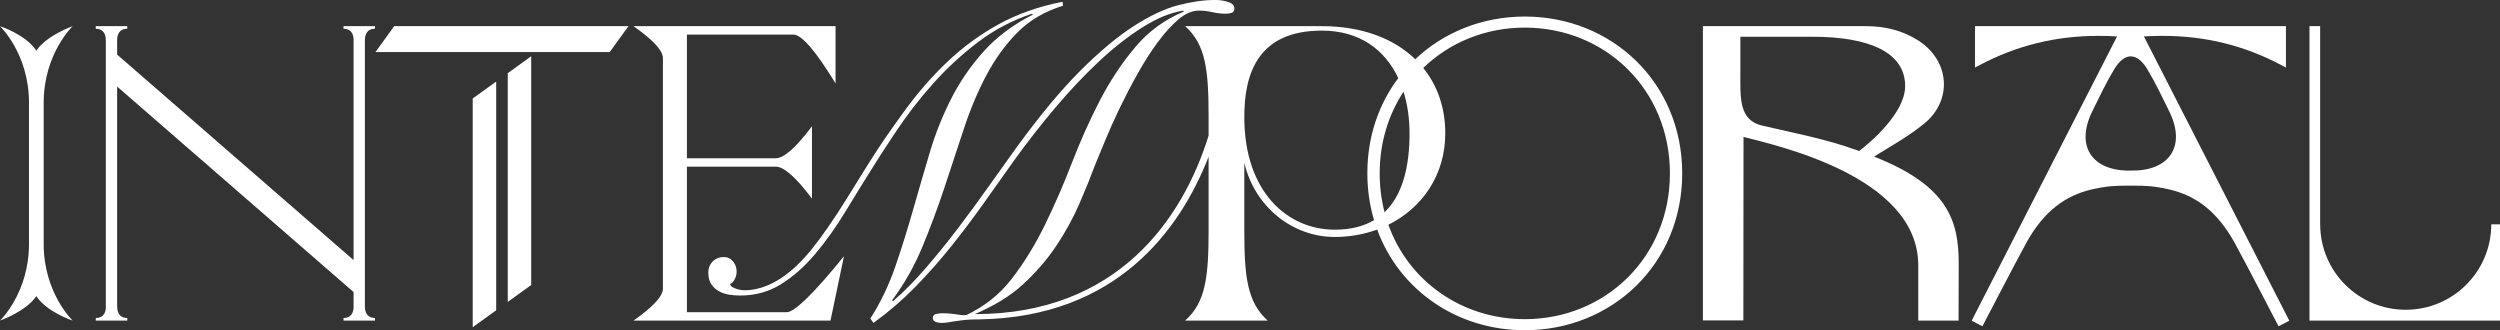
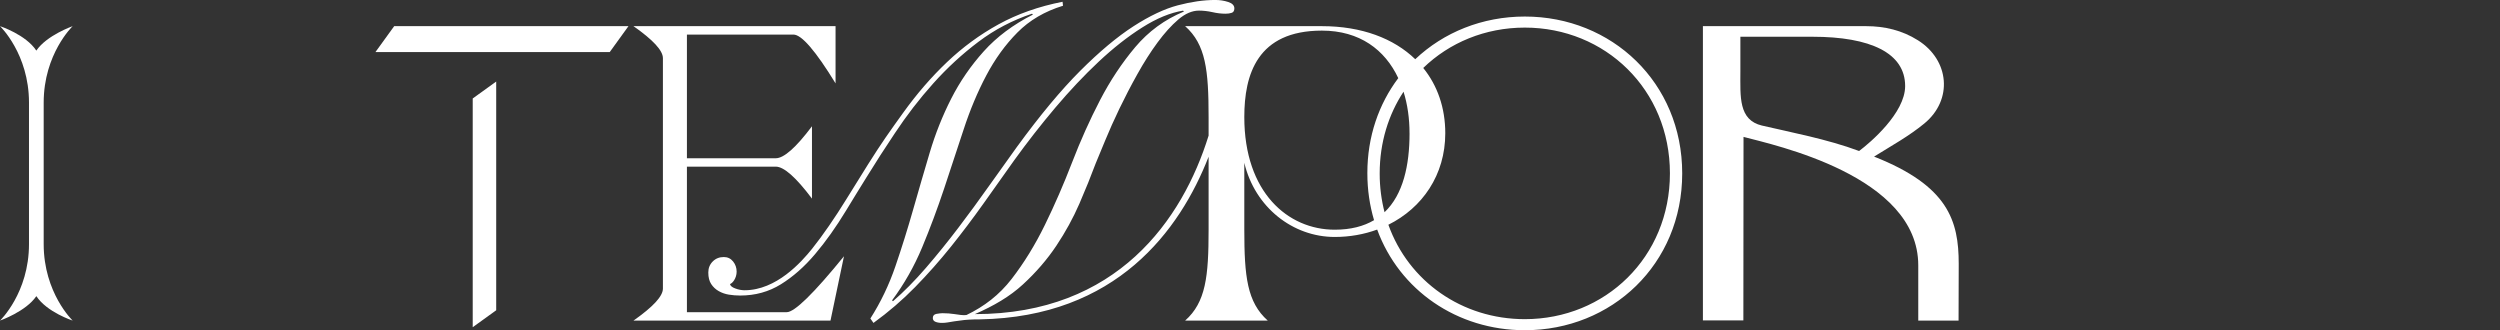
<svg xmlns="http://www.w3.org/2000/svg" width="583" height="77" viewBox="0 0 583 77" fill="none">
  <rect x="0" y="0" width="583" height="77" fill="#333333" stroke="none" />
  <g clip-path="url(#clip0_2_15)">
    <path d="M437.03 36.52C441.258 33.892 445.149 31.758 448.728 28.819C455.483 23.281 454.614 14.015 447.254 9.388C443.564 7.066 439.514 6.106 435.2 6.1H397.118V74.714H406.553L406.59 31.923C413.657 33.818 447.339 40.926 447.339 61.873V74.763H456.738C456.738 73.266 456.774 67.386 456.774 61.549C456.774 51.476 454.333 43.341 437.036 36.52H437.03ZM410.91 29.289C405.378 27.987 405.856 22.517 405.856 16.698V8.569H422.676C436.191 8.569 444.28 12.352 444.28 20.066C444.28 26.361 436.13 33.274 433.542 35.212C426.151 32.449 417.438 30.817 410.903 29.283L410.91 29.289Z" fill="white" />
    <path d="M183.459 72.801H160.19V38.861H180.907C182.804 38.861 185.618 41.346 189.351 46.317V29.448C185.618 34.419 182.804 36.905 180.907 36.905H160.19V8.062H185.031C186.928 8.062 190.201 11.855 194.851 19.442V6.1H147.72C152.301 9.303 154.591 11.788 154.591 13.557V67.306C154.591 69.071 152.301 71.556 147.72 74.763H193.67L196.815 59.758C189.746 68.453 185.296 72.801 183.465 72.801H183.459Z" fill="white" />
    <path d="M355.586 3.857C345.649 3.857 336.643 7.555 330.035 13.807C325.024 8.954 317.534 6.1 308.271 6.1H276.375C281.19 10.39 281.845 16.374 281.845 27.297V31.63C275.769 51.207 260.503 73.253 227.341 73.253C231.746 71.328 235.485 69.152 238.544 66.334C241.609 63.517 244.204 60.504 246.339 57.307C248.474 54.11 250.261 50.84 251.711 47.509C253.155 44.172 254.428 41.03 255.529 38.072C256.08 36.764 256.82 34.979 257.75 32.706C258.68 30.438 259.781 27.981 261.054 25.328C262.327 22.682 263.722 19.999 265.239 17.285C266.75 14.571 268.317 12.108 269.938 9.908C271.554 7.707 273.175 5.923 274.79 4.541C276.406 3.166 278.009 2.475 279.593 2.475C280.627 2.475 281.674 2.598 282.744 2.836C283.809 3.08 284.825 3.197 285.791 3.197C286.342 3.197 286.825 3.129 287.235 2.989C287.645 2.854 287.853 2.506 287.853 1.956C287.853 1.271 287.37 0.77 286.409 0.458C285.443 0.147 284.445 -0.006 283.411 -0.006C280.725 -0.006 277.819 0.41 274.686 1.235C271.554 2.06 268.097 3.692 264.309 6.137C260.522 8.581 256.392 12.035 251.919 16.503C247.446 20.977 242.521 26.887 237.155 34.246C235.16 36.996 233.007 40.01 230.7 43.273C228.393 46.544 226.001 49.807 223.523 53.071C221.045 56.341 218.512 59.465 215.93 62.459C213.348 65.448 210.784 68.046 208.239 70.246L208.031 70.038C210.851 66.255 213.195 62.129 215.055 57.661C216.915 53.194 218.616 48.634 220.164 43.995C221.712 39.356 223.229 34.759 224.71 30.224C226.191 25.683 227.947 21.49 229.978 17.64C232.009 13.789 234.432 10.433 237.259 7.579C240.08 4.725 243.628 2.647 247.893 1.339L247.789 0.41C242.215 1.51 237.241 3.264 232.866 5.672C228.491 8.08 224.484 11.02 220.837 14.492C217.184 17.963 213.776 21.906 210.613 26.306C207.443 30.707 205.632 33.244 202.469 38.262C199.783 42.595 199.765 42.565 197.287 46.586C194.809 50.608 191.89 54.88 189.381 58.01C186.867 61.139 181.036 67.685 173.638 67.685C172.947 67.685 172.225 67.551 171.472 67.27C170.714 66.995 170.304 66.652 170.236 66.237C170.787 66.102 171.784 64.904 171.784 63.346C171.784 62.453 171.509 61.659 170.958 60.974C170.408 60.29 169.686 59.941 168.792 59.941C167.758 59.941 166.896 60.283 166.21 60.974C165.519 61.665 165.176 62.52 165.176 63.553C165.176 64.654 165.397 65.552 165.849 66.237C166.296 66.927 166.883 67.477 167.605 67.887C168.327 68.296 169.117 68.572 169.979 68.712C170.842 68.847 171.717 68.92 172.61 68.92C176.122 68.92 179.286 68.046 182.113 66.292C184.933 64.537 187.589 62.203 190.067 59.275C192.545 56.353 194.955 52.967 197.293 49.117C199.63 45.266 199.514 45.486 202.059 41.361C204.604 37.235 205.901 35.267 208.655 31.104C211.408 26.942 214.4 23.061 217.637 19.449C220.874 15.836 224.386 12.603 228.173 9.749C231.96 6.894 236.127 4.712 240.667 3.197L240.875 3.404C236.262 5.745 232.438 8.6 229.415 11.967C226.386 15.335 223.853 19.015 221.822 23.006C219.791 26.997 218.12 31.19 216.811 35.591C215.501 39.991 214.21 44.429 212.938 48.897C211.665 53.371 210.288 57.771 208.808 62.099C207.327 66.432 205.381 70.491 202.971 74.274L203.693 75.307C207.205 72.764 210.441 69.977 213.403 66.952C216.364 63.926 219.148 60.779 221.767 57.515C224.38 54.251 226.913 50.895 229.36 47.454C231.801 44.019 234.194 40.645 236.537 37.345C239.566 33.152 242.747 29.075 246.088 25.121C249.429 21.166 252.8 17.591 256.208 14.394C259.616 11.197 263.006 8.532 266.383 6.399C269.755 4.266 272.924 2.958 275.885 2.482L276.093 2.689C271.615 4.547 267.833 7.316 264.731 10.996C261.635 14.675 258.894 18.801 256.52 23.373C254.146 27.944 251.974 32.779 250.016 37.864C248.052 42.956 245.935 47.821 243.665 52.46C241.395 57.105 238.813 61.298 235.919 65.045C233.025 68.791 229.513 71.469 225.383 73.461C224.667 73.583 223.486 73.382 222.593 73.247C221.7 73.113 220.77 73.039 219.803 73.039C219.46 73.039 218.995 73.088 218.408 73.192C217.82 73.296 217.533 73.62 217.533 74.17C217.533 74.586 217.741 74.873 218.151 75.044C218.561 75.215 219.081 75.301 219.699 75.301C220.115 75.301 220.525 75.264 220.941 75.197C221.357 75.13 221.871 75.044 222.489 74.94C223.107 74.836 223.902 74.732 224.863 74.629C225.505 74.561 226.356 74.512 227.212 74.488C227.518 74.488 227.812 74.476 228.112 74.476C228.234 74.476 228.357 74.476 228.479 74.476C228.479 74.476 228.479 74.476 228.473 74.476C260.338 73.932 275.139 53.737 281.845 36.55V53.566C281.845 64.489 281.196 70.472 276.375 74.763H295.642C290.827 70.472 290.172 64.489 290.172 53.566V37.962C292.644 48.365 301.498 55.259 311.263 55.259C314.763 55.259 318.103 54.654 321.157 53.536C326.339 67.679 339.8 77.006 355.586 77.006C375.85 77.006 392.291 61.634 392.291 40.431C392.291 19.229 375.85 3.857 355.586 3.857ZM328.707 31.068C328.707 38.543 327.214 45.364 322.876 49.489C322.142 46.654 321.744 43.653 321.744 40.523V40.425C321.744 33.225 323.794 26.728 327.306 21.386C328.236 24.363 328.701 27.639 328.701 31.068H328.707ZM311.263 53.566C300.329 53.566 290.172 44.857 290.172 27.297C290.172 17.413 293.164 7.139 308.265 7.139C317.082 7.139 322.974 11.607 326.076 18.22C321.548 24.234 318.868 31.813 318.868 40.334V40.431C318.868 44.282 319.419 47.937 320.429 51.342C318.03 52.76 315.014 53.566 311.257 53.566H311.263ZM355.586 74.427C340.92 74.427 328.481 65.589 323.769 52.411C331.668 48.493 337.04 40.81 337.04 31.074C337.04 25.151 335.223 19.956 331.901 15.849C337.995 9.944 346.347 6.436 355.586 6.436C374.321 6.436 389.427 20.854 389.427 40.431C389.427 60.008 374.327 74.427 355.586 74.427Z" fill="white" />
-     <path d="M583 52.313H580.963C580.963 63.321 572.029 72.239 561.016 72.239C550.003 72.239 541.07 63.315 541.07 52.313H541.057V6.1H538.573V74.763H583V52.313Z" fill="white" />
    <path d="M10.187 23.941C10.187 12.536 16.948 6.1 16.948 6.1C16.948 6.1 10.885 8.227 8.474 11.802C6.008 8.056 0 6.1 0 6.1C0 6.1 6.761 12.536 6.761 23.941V56.922C6.761 68.327 0 74.763 0 74.763C0 74.763 6.063 72.636 8.474 69.06C10.94 72.807 16.948 74.763 16.948 74.763C16.948 74.763 10.187 68.327 10.187 56.922V23.941Z" fill="white" />
-     <path d="M85.097 9.315C85.097 8.355 85.403 6.711 87.446 6.711V6.1H80.104V6.711C82.154 6.711 82.454 8.355 82.454 9.315V60.656L27.319 12.738V9.315C27.319 8.355 27.625 6.711 29.669 6.711V6.1H22.327V6.711C24.376 6.711 24.676 8.355 24.676 9.315V71.548H24.688C24.688 72.508 24.382 74.152 22.339 74.152V74.763H29.681V74.152C27.631 74.152 27.332 72.508 27.332 71.548H27.319V20.188L82.454 68.107V71.542H82.46C82.46 72.501 82.154 74.146 80.11 74.146V74.757H87.452V74.146C85.403 74.146 85.103 72.501 85.103 71.542H85.091V9.315H85.097Z" fill="white" />
-     <path d="M504.248 8.361C514.27 8.361 523.356 10.598 532.02 15.195L533.079 15.757V6.1H460.574V15.757L461.632 15.195C470.302 10.598 479.388 8.361 489.411 8.361C490.806 8.361 492.244 8.404 493.7 8.49L459.791 74.793L462.305 76.083C462.305 76.083 470.039 61.17 472.536 56.635C476.611 49.233 481.701 45.559 487.85 44.166C491.558 43.328 493.388 43.298 496.257 43.298H497.401C500.271 43.298 502.1 43.328 505.808 44.166C511.957 45.553 517.048 49.227 521.123 56.635C523.619 61.164 531.353 76.083 531.353 76.083L533.868 74.793L499.959 8.49C501.415 8.404 502.853 8.361 504.248 8.361ZM500.748 16.136C502.663 19.326 504.273 22.712 505.912 26.062C509.828 34.069 505.949 39.942 496.894 39.783C487.838 39.949 483.965 34.075 487.875 26.062C489.515 22.712 491.118 19.326 493.039 16.136C494.134 14.315 495.474 13.141 496.894 13.141C498.313 13.141 499.653 14.315 500.748 16.136Z" fill="white" />
    <path d="M87.55 12.145H142.189L146.558 6.1H91.925L87.55 12.145Z" fill="white" />
-     <path d="M118.406 70.411L123.876 66.457V13.117L118.406 17.071V70.411Z" fill="white" />
    <path d="M110.238 76.303L115.714 72.355V19.015L110.238 22.963V76.303Z" fill="white" />
  </g>
  <defs>
    <clipPath id="clip0_2_15">
      <rect width="583" height="77" fill="white" />
    </clipPath>
  </defs>
</svg>